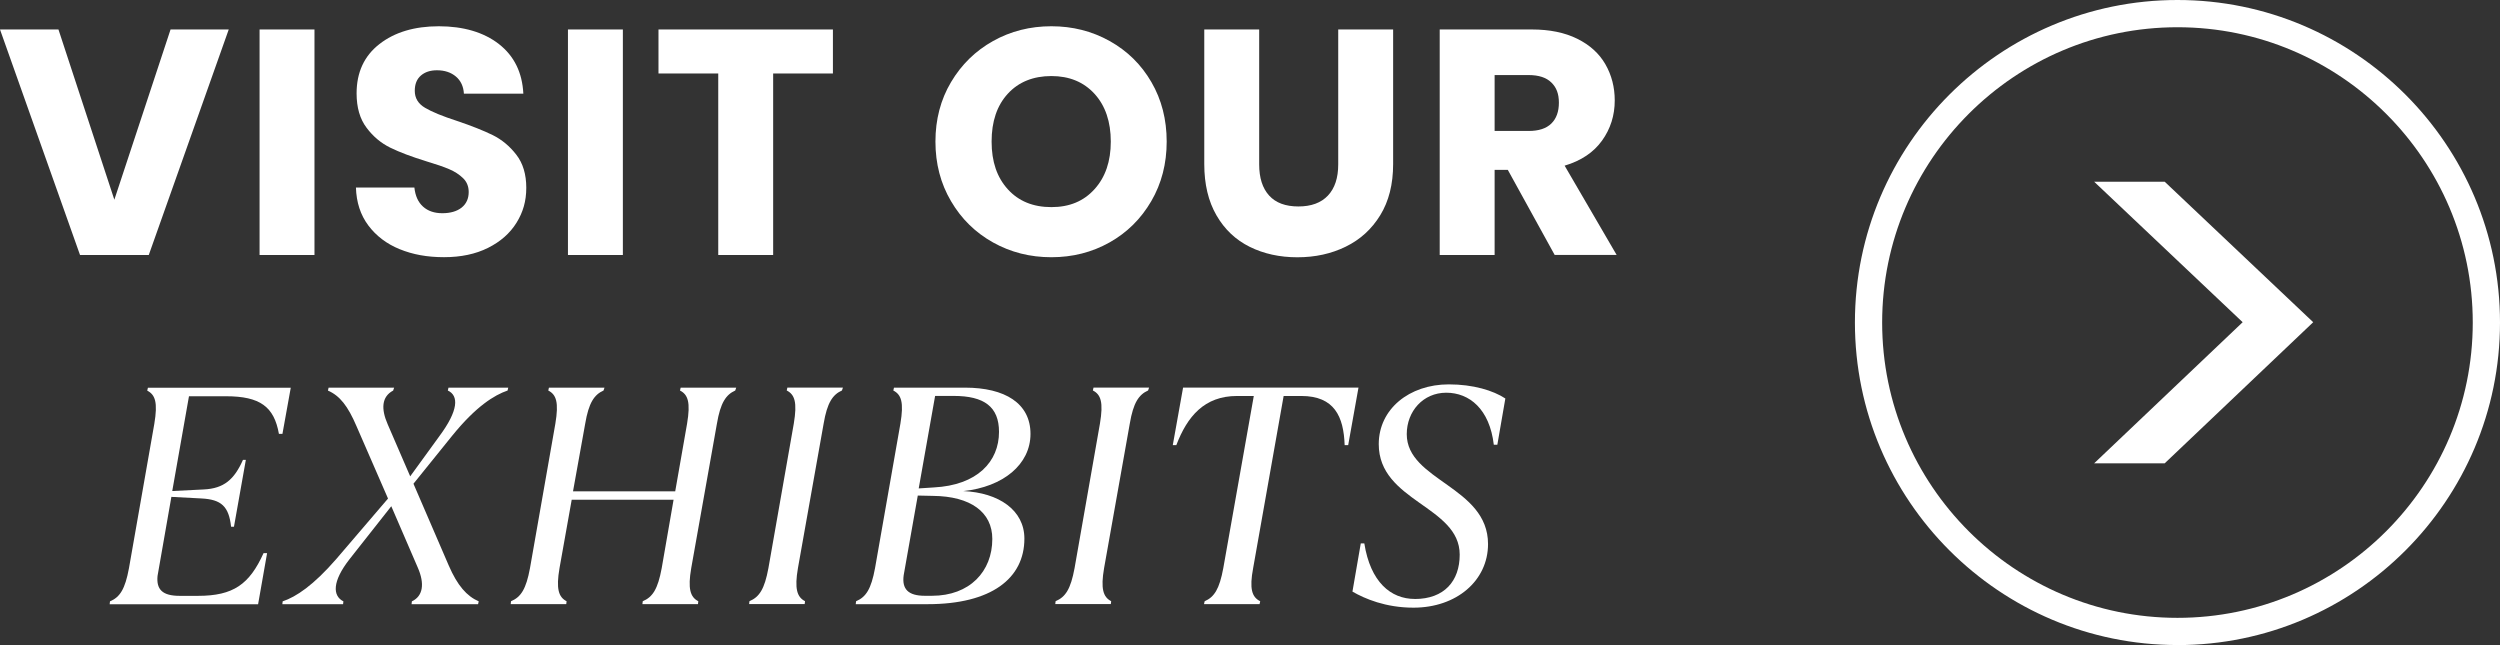
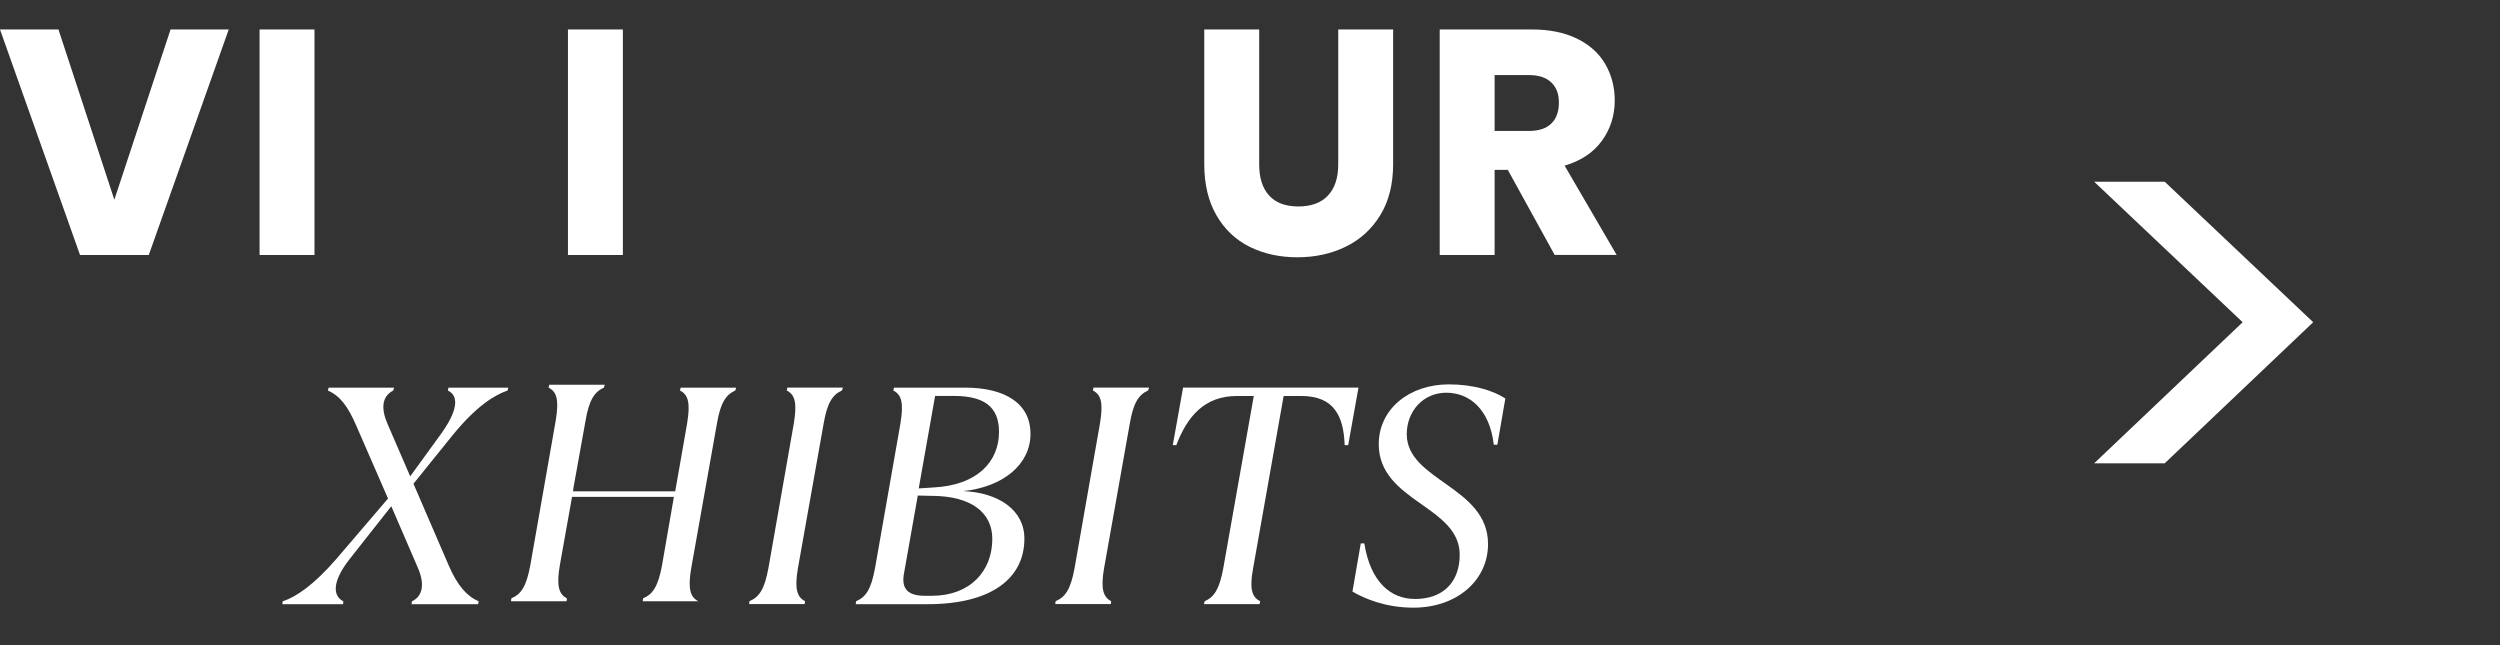
<svg xmlns="http://www.w3.org/2000/svg" id="Layer_2" data-name="Layer 2" viewBox="0 0 458.93 118.41">
  <rect x="0" y="0" width="458.93" height="118.41" fill="#333333" stroke="none" />
  <defs>
    <style>      .cls-1 {        fill: #fff;      }    </style>
  </defs>
  <g id="Layer_1-2" data-name="Layer 1">
    <g>
      <g>
        <path class="cls-1" d="M384.43,33.36h12.95l27.26,25.79-27.26,25.9h-12.95l27.26-25.9-27.26-25.79Z" />
-         <path class="cls-1" d="M399.72,118.41c-32.65,0-59.21-26.56-59.21-59.21S367.07,0,399.72,0s59.21,26.56,59.21,59.21-26.56,59.21-59.21,59.21ZM399.72,5c-29.89,0-54.21,24.32-54.21,54.21s24.32,54.21,54.21,54.21,54.21-24.32,54.21-54.21-24.32-54.21-54.21-54.21Z" />
      </g>
      <g>
        <g>
          <path class="cls-1" d="M41.99,5.41l-14.68,41.4h-12.62L0,5.41h10.73l10.26,31.25L31.31,5.41h10.67Z" />
          <path class="cls-1" d="M57.73,5.41v41.4h-10.08V5.41h10.08Z" />
-           <path class="cls-1" d="M73.36,45.74c-2.4-.98-4.31-2.44-5.75-4.36-1.44-1.93-2.19-4.25-2.27-6.96h10.73c.16,1.53.69,2.7,1.59,3.51.9.81,2.08,1.21,3.54,1.21s2.67-.34,3.54-1.03c.86-.69,1.3-1.64,1.3-2.86,0-1.02-.34-1.87-1.03-2.54-.69-.67-1.53-1.22-2.54-1.65-1-.43-2.43-.92-4.27-1.47-2.67-.83-4.86-1.65-6.55-2.48-1.69-.83-3.15-2.04-4.36-3.66-1.22-1.61-1.83-3.72-1.83-6.31,0-3.85,1.39-6.87,4.19-9.05,2.79-2.18,6.43-3.27,10.91-3.27s8.24,1.09,11.03,3.27c2.79,2.18,4.29,5.22,4.48,9.11h-10.91c-.08-1.34-.57-2.39-1.47-3.15s-2.06-1.15-3.48-1.15c-1.22,0-2.2.32-2.95.97-.75.65-1.12,1.58-1.12,2.8,0,1.34.63,2.38,1.89,3.12,1.26.75,3.22,1.55,5.9,2.42,2.67.9,4.84,1.77,6.52,2.59,1.67.83,3.12,2.03,4.33,3.6,1.22,1.57,1.83,3.6,1.83,6.07s-.6,4.5-1.8,6.43c-1.2,1.93-2.94,3.46-5.22,4.6-2.28,1.14-4.97,1.71-8.08,1.71s-5.74-.49-8.14-1.47Z" />
          <path class="cls-1" d="M114.34,5.41v41.4h-10.08V5.41h10.08Z" />
-           <path class="cls-1" d="M152.9,5.41v8.08h-10.97v33.32h-10.08V13.49h-10.97V5.41h32.02Z" />
-           <path class="cls-1" d="M182.3,44.51c-3.24-1.81-5.82-4.33-7.72-7.58-1.91-3.24-2.86-6.89-2.86-10.94s.95-7.69,2.86-10.91c1.91-3.22,4.48-5.74,7.72-7.55,3.24-1.81,6.81-2.71,10.7-2.71s7.46.9,10.7,2.71c3.24,1.81,5.8,4.32,7.67,7.55,1.87,3.22,2.8,6.86,2.8,10.91s-.94,7.7-2.83,10.94-4.44,5.77-7.67,7.58c-3.22,1.81-6.78,2.71-10.67,2.71s-7.46-.9-10.7-2.71ZM200.93,34.72c1.99-2.2,2.98-5.11,2.98-8.73s-.99-6.58-2.98-8.76-4.63-3.27-7.93-3.27-6.01,1.08-7.99,3.24c-1.99,2.16-2.98,5.09-2.98,8.79s.99,6.57,2.98,8.76c1.98,2.18,4.65,3.27,7.99,3.27s5.95-1.1,7.93-3.3Z" />
          <path class="cls-1" d="M231.15,5.41v24.77c0,2.48.61,4.38,1.83,5.72,1.22,1.34,3.01,2,5.37,2s4.17-.67,5.42-2c1.26-1.34,1.89-3.24,1.89-5.72V5.41h10.08v24.71c0,3.7-.79,6.82-2.36,9.38-1.57,2.56-3.68,4.48-6.34,5.78-2.65,1.3-5.61,1.95-8.87,1.95s-6.18-.64-8.76-1.92c-2.58-1.28-4.61-3.2-6.1-5.78-1.49-2.57-2.24-5.71-2.24-9.41V5.41h10.08Z" />
          <path class="cls-1" d="M285.4,46.81l-8.61-15.63h-2.42v15.63h-10.08V5.41h16.92c3.26,0,6.04.57,8.34,1.71,2.3,1.14,4.02,2.7,5.16,4.69,1.14,1.99,1.71,4.2,1.71,6.63,0,2.75-.78,5.21-2.33,7.37-1.55,2.16-3.84,3.7-6.87,4.6l9.55,16.39h-11.38ZM274.37,24.04h6.25c1.85,0,3.23-.45,4.16-1.36.92-.9,1.39-2.18,1.39-3.83s-.46-2.81-1.39-3.71c-.92-.9-2.31-1.36-4.16-1.36h-6.25v10.26Z" />
        </g>
        <g>
-           <path class="cls-1" d="M53.38,71.15l-1.53,8.49h-.65c-.88-4.95-3.42-6.9-9.73-6.9h-6.78l-3.07,17.4,5.78-.29c3.72-.18,5.6-1.83,7.2-5.43h.53l-2.18,12.27h-.53c-.41-3.72-1.77-5.01-5.48-5.19l-5.48-.29-2.54,14.51c-.24,2.48.88,3.66,4.07,3.66h3.36c6.49,0,9.44-2.12,12.03-7.84h.65l-1.65,9.38h-27.25l.06-.53c1.83-.77,2.77-2.24,3.48-6.07l4.66-26.54c.65-3.89.18-5.31-1.3-6.07l.12-.53h26.24Z" />
          <path class="cls-1" d="M75.31,87.43l5.31-7.31c3.6-4.84,3.6-7.49,1.59-8.43l.12-.53h10.97l-.12.53c-2.42.83-5.78,2.89-10.14,8.26l-7.14,8.85,6.49,15.04c1.59,3.66,3.3,5.6,5.49,6.55l-.12.53h-12.21l.06-.53c2.01-.94,2.42-3.18,1.06-6.25l-4.84-11.21-7.67,9.73c-3.18,4.07-3.13,6.72-1.12,7.73l-.06.53h-11.15l.06-.53c2.48-.83,5.66-2.95,9.85-7.78l9.49-11.09-5.78-13.27c-1.59-3.72-3.07-5.6-5.25-6.55l.12-.53h12.03l-.18.53c-2.12,1.12-2.24,3.36-1,6.19l4.13,9.55Z" />
-           <path class="cls-1" d="M105.2,90.2h18.75l2.18-12.44c.65-3.89.18-5.31-1.3-6.07l.12-.53h10.2l-.18.53c-1.71.77-2.71,2.24-3.36,6.07l-4.72,26.54c-.65,3.77-.18,5.31,1.3,6.07l-.06.53h-10.2l.06-.53c1.83-.77,2.77-2.24,3.48-6.07l2.18-12.56h-18.7l-2.24,12.56c-.65,3.77-.18,5.31,1.3,6.07l-.06.53h-10.2l.06-.53c1.83-.77,2.77-2.24,3.48-6.07l4.66-26.54c.65-3.89.18-5.31-1.3-6.07l.12-.53h10.2l-.18.53c-1.71.77-2.71,2.24-3.36,6.07l-2.24,12.44Z" />
+           <path class="cls-1" d="M105.2,90.2h18.75l2.18-12.44c.65-3.89.18-5.31-1.3-6.07l.12-.53h10.2l-.18.53c-1.71.77-2.71,2.24-3.36,6.07l-4.72,26.54c-.65,3.77-.18,5.31,1.3,6.07h-10.2l.06-.53c1.83-.77,2.77-2.24,3.48-6.07l2.18-12.56h-18.7l-2.24,12.56c-.65,3.77-.18,5.31,1.3,6.07l-.06.53h-10.2l.06-.53c1.83-.77,2.77-2.24,3.48-6.07l4.66-26.54c.65-3.89.18-5.31-1.3-6.07l.12-.53h10.2l-.18.53c-1.71.77-2.71,2.24-3.36,6.07l-2.24,12.44Z" />
          <path class="cls-1" d="M146.48,104.29c-.65,3.77-.18,5.31,1.3,6.07l-.06.53h-10.2l.06-.53c1.83-.77,2.77-2.24,3.48-6.07l4.66-26.54c.65-3.89.18-5.31-1.3-6.07l.12-.53h10.2l-.18.53c-1.71.77-2.71,2.24-3.36,6.07l-4.72,26.54Z" />
          <path class="cls-1" d="M157.15,110.37c1.83-.77,2.77-2.24,3.48-6.07l4.66-26.54c.65-3.89.18-5.31-1.3-6.07l.12-.53h13.03c7.37,0,12.03,2.89,12.03,8.49s-5.01,9.73-12.33,10.5c6.49.29,11.21,3.48,11.21,8.73,0,7.31-6.08,12.03-17.75,12.03h-13.21l.06-.53ZM171.07,109.37c6.96,0,11.09-4.48,11.09-10.44,0-4.89-3.95-7.84-10.91-7.9l-2.77-.06-2.59,14.63c-.35,2.54.83,3.77,3.89,3.77h1.3ZM171.66,72.68l-3.01,16.98,2.77-.18c7.96-.41,11.97-4.72,11.97-10.2,0-4.6-2.71-6.6-8.32-6.6h-3.42Z" />
          <path class="cls-1" d="M202.68,104.29c-.65,3.77-.18,5.31,1.3,6.07l-.06.53h-10.2l.06-.53c1.83-.77,2.77-2.24,3.48-6.07l4.66-26.54c.65-3.89.18-5.31-1.3-6.07l.12-.53h10.2l-.18.53c-1.71.77-2.71,2.24-3.36,6.07l-4.72,26.54Z" />
          <path class="cls-1" d="M215.94,81.71h-.65l1.89-10.56h32.2l-1.89,10.56h-.65c-.18-5.25-1.89-9.02-7.96-9.02h-3.24l-5.6,31.61c-.71,3.77-.24,5.31,1.3,6.07l-.12.53h-10.2l.12-.53c1.77-.77,2.71-2.24,3.42-6.07l5.6-31.61h-3.07c-6.02,0-9.14,3.77-11.15,9.02Z" />
          <path class="cls-1" d="M259.7,109.96c5.43,0,8.26-3.3,8.26-8.14,0-8.96-14.86-9.73-14.86-20.29,0-6.43,5.6-10.97,12.86-10.97,4.48,0,8.14,1.12,10.38,2.59l-1.47,8.49h-.65c-.77-6.55-4.48-9.55-8.73-9.55s-7.25,3.42-7.25,7.61c0,8.55,14.92,9.61,14.92,20.17,0,6.72-5.78,11.68-13.68,11.68-5.13,0-8.96-1.65-11.21-2.95l1.53-8.85h.65c1.12,7.08,4.84,10.2,9.26,10.2Z" />
        </g>
      </g>
    </g>
  </g>
</svg>